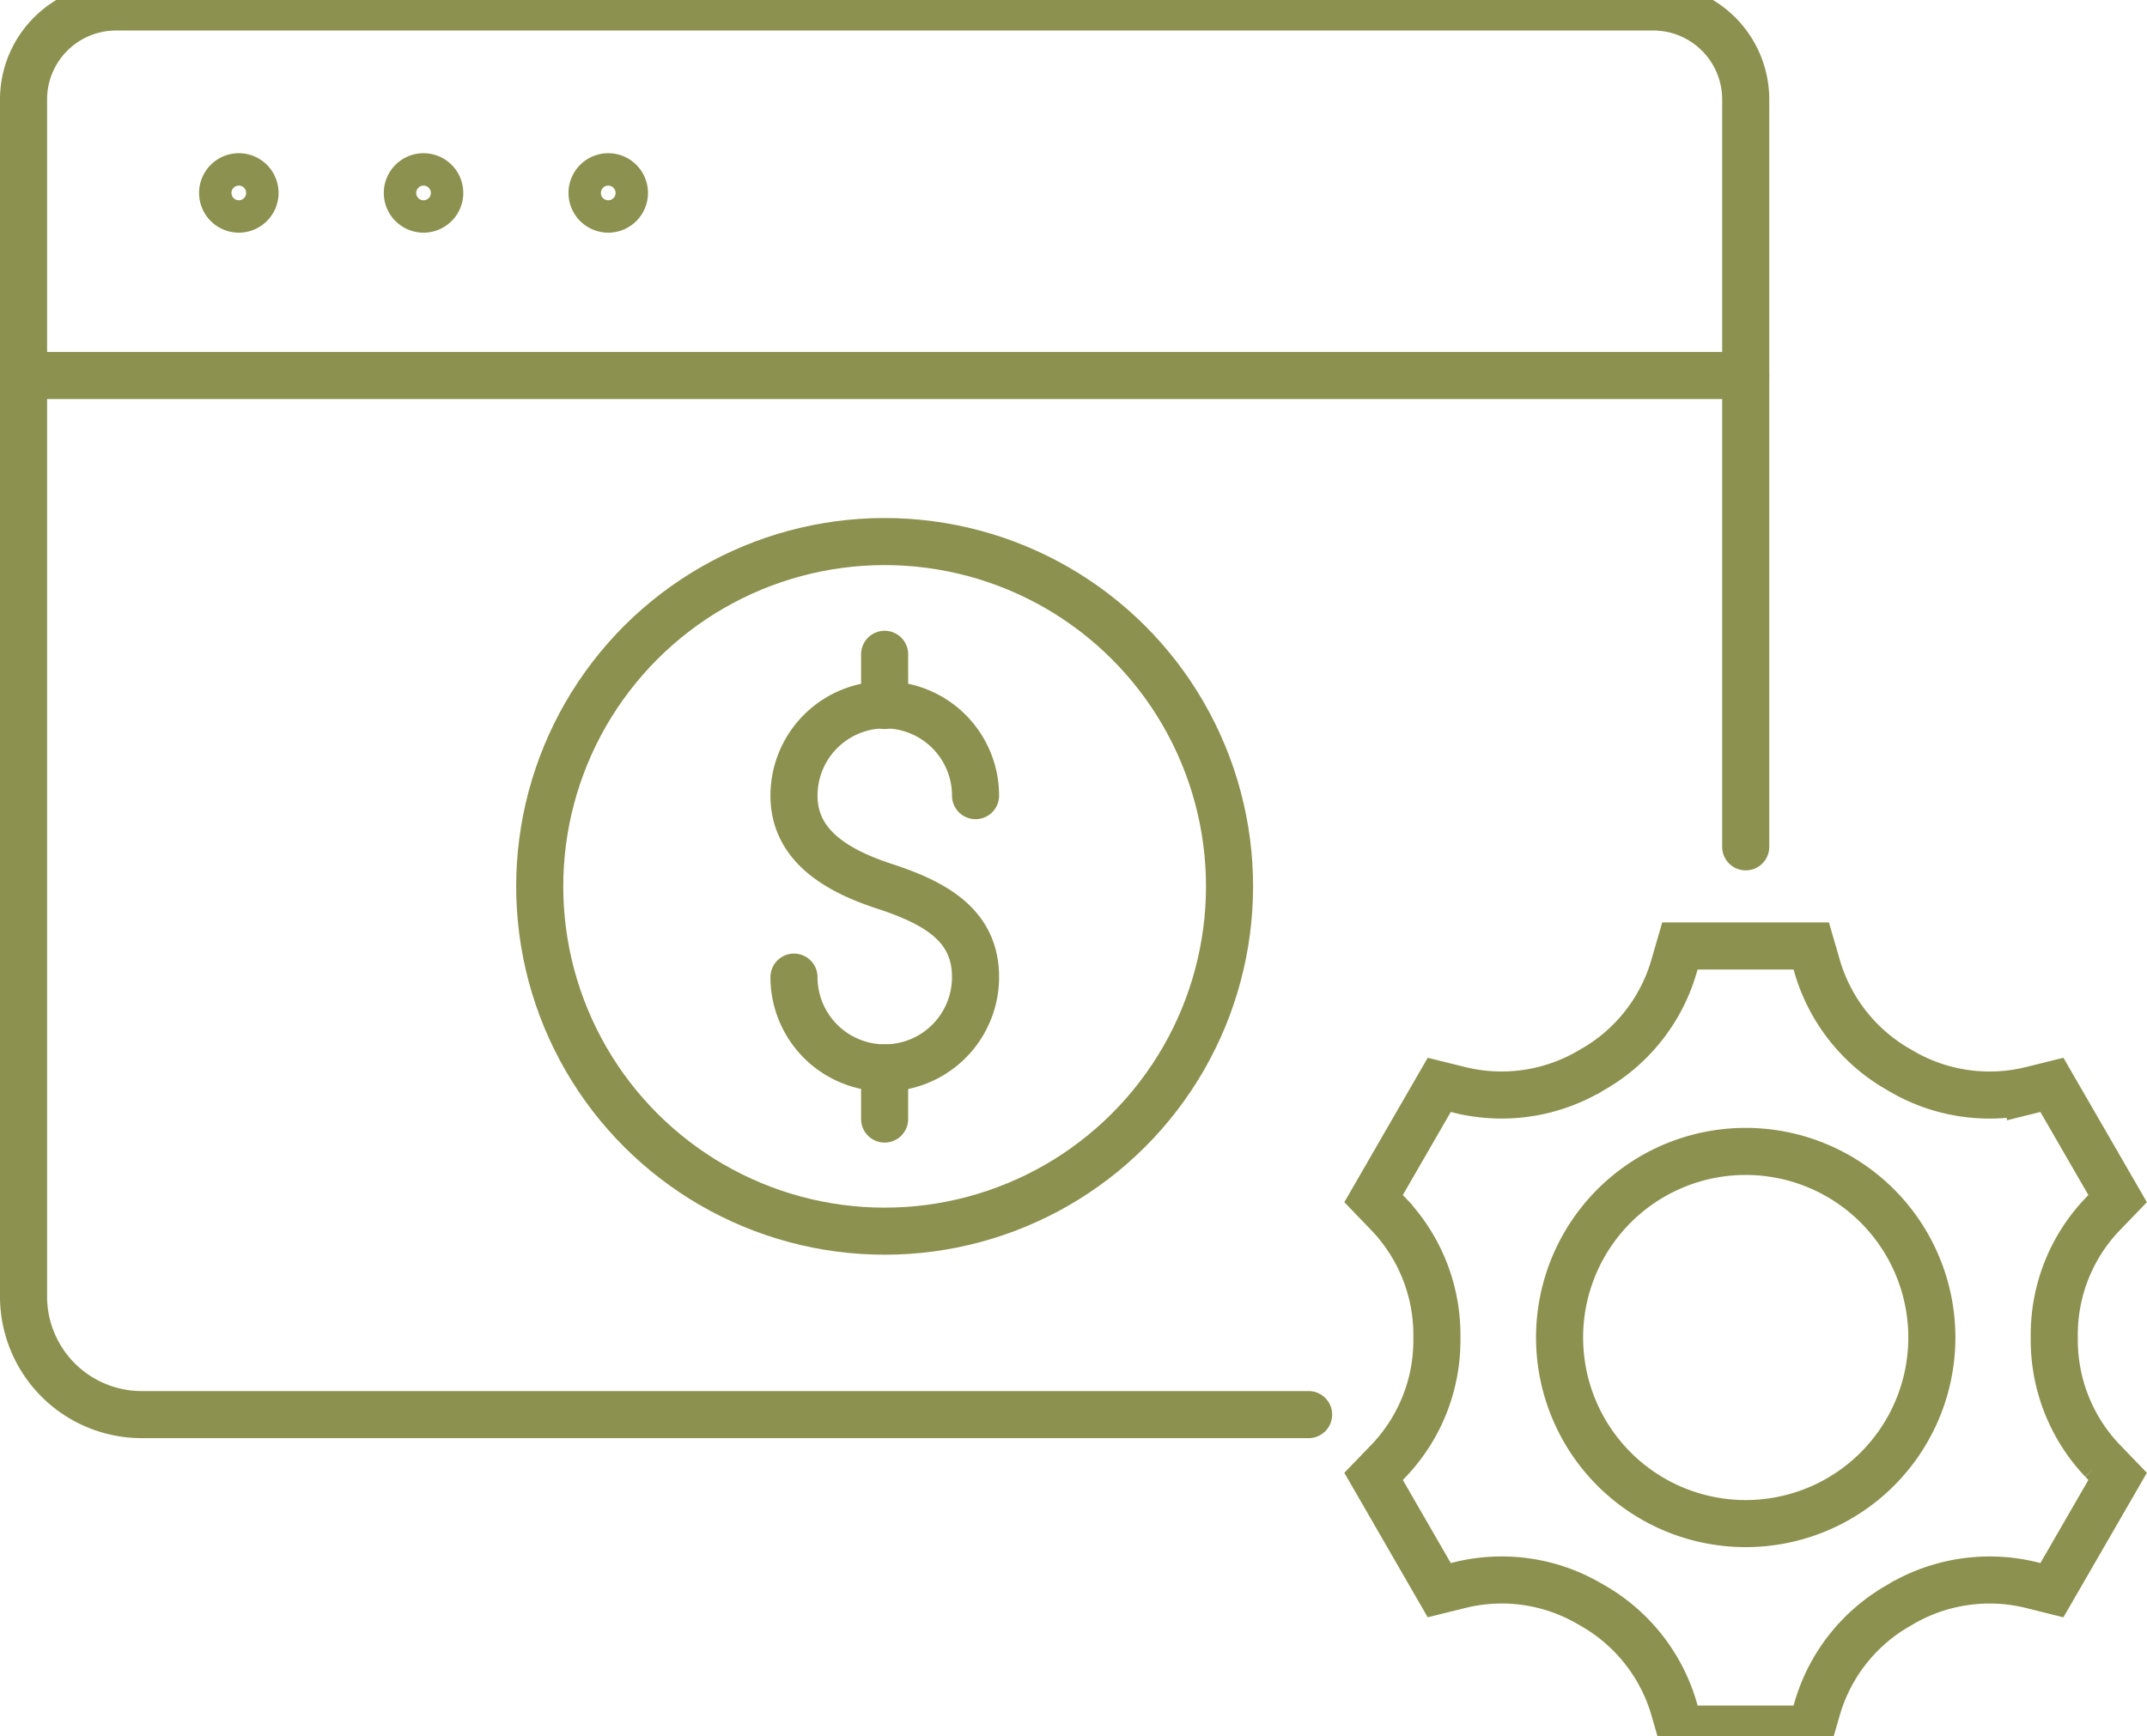
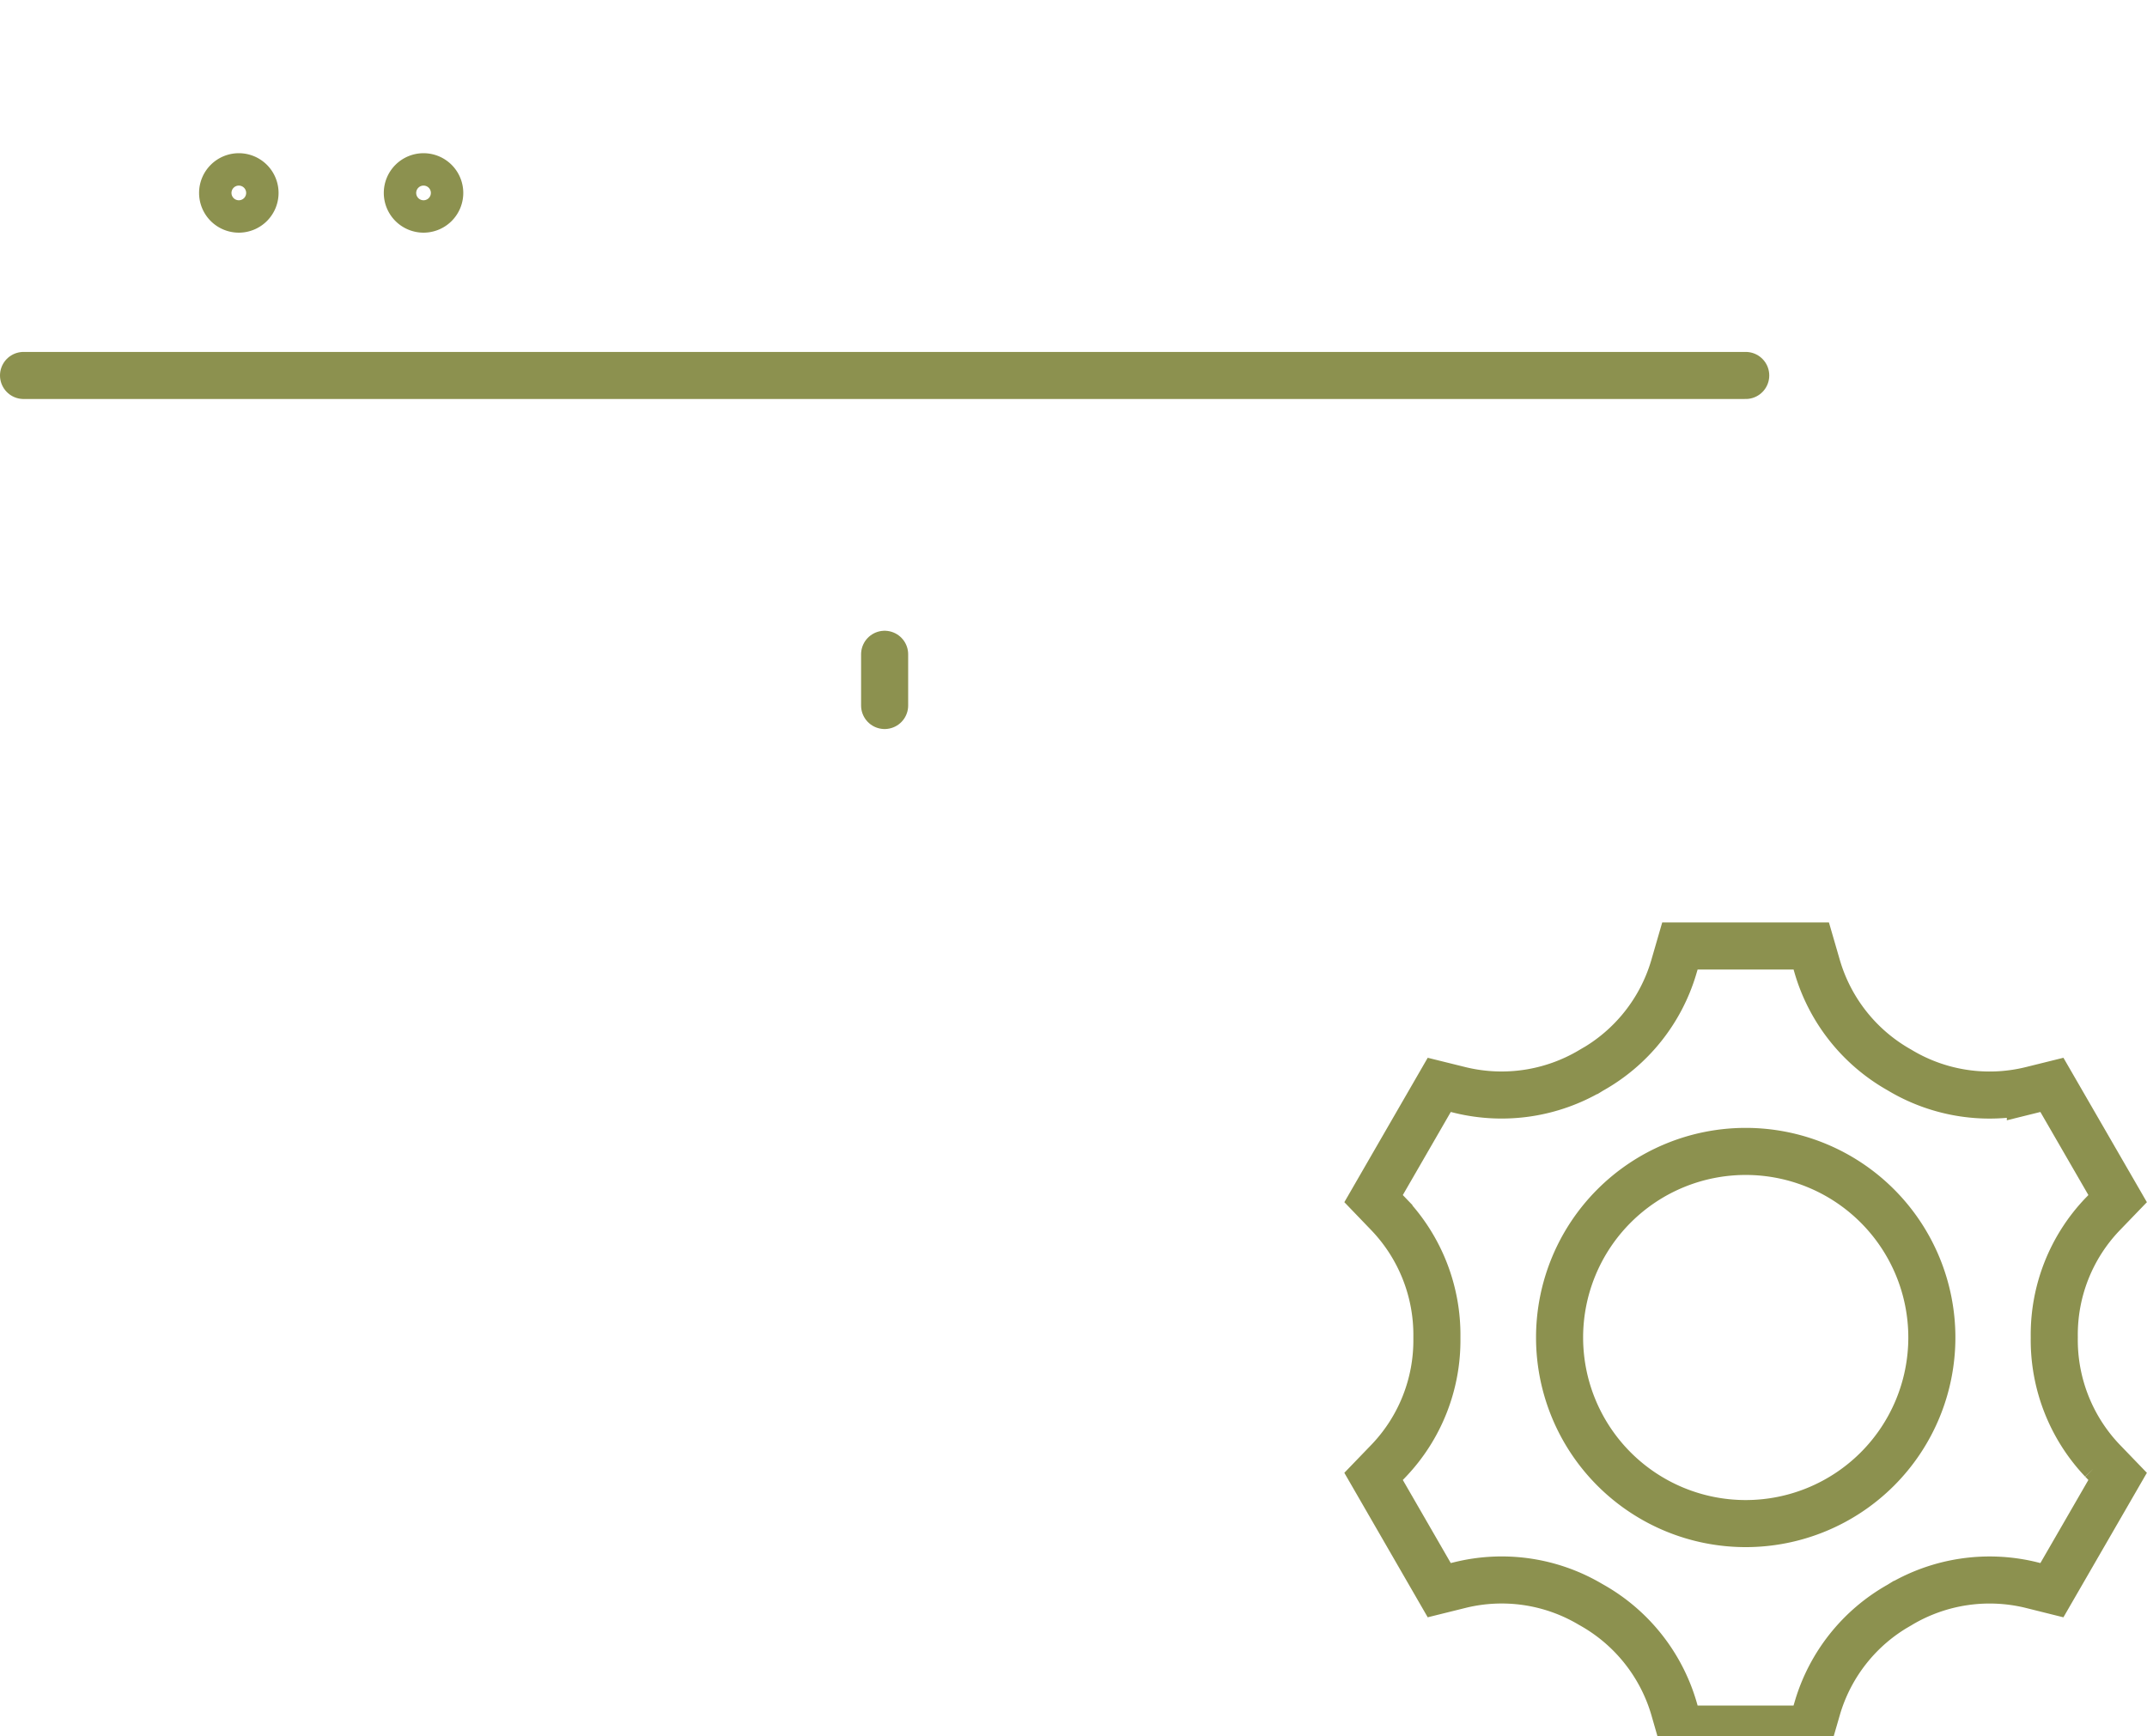
<svg xmlns="http://www.w3.org/2000/svg" preserveAspectRatio="xMidYMid slice" width="68px" height="55px" viewBox="0 0 48.249 39.769">
  <g id="Gruppe_9983" data-name="Gruppe 9983" transform="translate(-1721.557 -897.805)">
    <g id="Gruppe_9979" data-name="Gruppe 9979">
      <path id="Pfad_8669" data-name="Pfad 8669" d="M1764.971,928.243a4.183,4.183,0,1,1-4.183-4.183A4.183,4.183,0,0,1,1764.971,928.243Z" fill="none" stroke="#8c914f" stroke-miterlimit="10" stroke-width="1.058" />
      <path id="Pfad_8670" data-name="Pfad 8670" d="M1768.8,925.48l.346-.359-1.477-2.557-.484.12a3.92,3.92,0,0,1-2.911-.436l-.03-.018a3.932,3.932,0,0,1-1.844-2.309l-.139-.479h-2.952l-.139.48a3.928,3.928,0,0,1-1.84,2.307l-.013.007-.013.008a3.931,3.931,0,0,1-2.918.44l-.485-.12-1.476,2.557.345.359a3.93,3.93,0,0,1,1.078,2.752v.035a3.918,3.918,0,0,1-1.077,2.739l-.346.359,1.476,2.558.484-.12a3.91,3.91,0,0,1,2.911.436l.03.017a3.934,3.934,0,0,1,1.845,2.31l.138.479h2.952l.139-.48a3.925,3.925,0,0,1,1.84-2.307l.013-.008.013-.008a3.936,3.936,0,0,1,2.918-.44l.485.121,1.477-2.558-.346-.359a3.938,3.938,0,0,1-1.078-2.752v-.034A3.917,3.917,0,0,1,1768.8,925.48Z" fill="none" stroke="#8c914f" stroke-linecap="round" stroke-miterlimit="10" stroke-width="1.058" />
    </g>
    <g id="Gruppe_9980" data-name="Gruppe 9980">
-       <path id="Pfad_8671" data-name="Pfad 8671" d="M1750.965,929.976h-26.224a2.656,2.656,0,0,1-2.655-2.656V900.413a2.079,2.079,0,0,1,2.08-2.079h34.543a2.079,2.079,0,0,1,2.079,2.079v16.8" fill="none" stroke="#8c914f" stroke-linecap="round" stroke-linejoin="round" stroke-width="1.058" />
      <path id="Pfad_8672" data-name="Pfad 8672" d="M1727.288,902.514a.364.364,0,1,0-.364.364A.364.364,0,0,0,1727.288,902.514Z" fill="none" stroke="#8c914f" stroke-linecap="round" stroke-linejoin="round" stroke-width="1.058" />
      <path id="Pfad_8673" data-name="Pfad 8673" d="M1731.439,902.514a.364.364,0,1,0-.364.364A.364.364,0,0,0,1731.439,902.514Z" fill="none" stroke="#8c914f" stroke-linecap="round" stroke-linejoin="round" stroke-width="1.058" />
-       <path id="Pfad_8674" data-name="Pfad 8674" d="M1735.59,902.514a.364.364,0,1,0-.364.364A.364.364,0,0,0,1735.59,902.514Z" fill="none" stroke="#8c914f" stroke-linecap="round" stroke-linejoin="round" stroke-width="1.058" />
    </g>
    <line id="Linie_3719" data-name="Linie 3719" x2="38.702" transform="translate(1722.086 906.617)" fill="none" stroke="#8c914f" stroke-linecap="round" stroke-linejoin="round" stroke-width="1.058" />
    <g id="Gruppe_9982" data-name="Gruppe 9982">
      <g id="Gruppe_9981" data-name="Gruppe 9981">
-         <path id="Pfad_8675" data-name="Pfad 8675" d="M1739.4,920.142a2.04,2.04,0,0,0,4.08,0c0-1.127-.836-1.648-2.04-2.04-1.071-.35-2.04-.913-2.04-2.04a2.04,2.04,0,0,1,4.08,0" fill="none" stroke="#8c914f" stroke-linecap="round" stroke-linejoin="round" stroke-width="1.058" />
        <line id="Linie_3720" data-name="Linie 3720" y2="1.151" transform="translate(1741.437 912.885)" fill="none" stroke="#8c914f" stroke-linecap="round" stroke-linejoin="round" stroke-width="1.058" />
-         <line id="Linie_3721" data-name="Linie 3721" y2="1.151" transform="translate(1741.437 922.181)" fill="none" stroke="#8c914f" stroke-linecap="round" stroke-linejoin="round" stroke-width="1.058" />
      </g>
-       <circle id="Ellipse_552" data-name="Ellipse 552" cx="7.751" cy="7.751" r="7.751" transform="translate(1731.31 913.907) rotate(-22.5)" fill="none" stroke="#8c914f" stroke-linecap="round" stroke-linejoin="round" stroke-width="1.058" />
    </g>
  </g>
</svg>